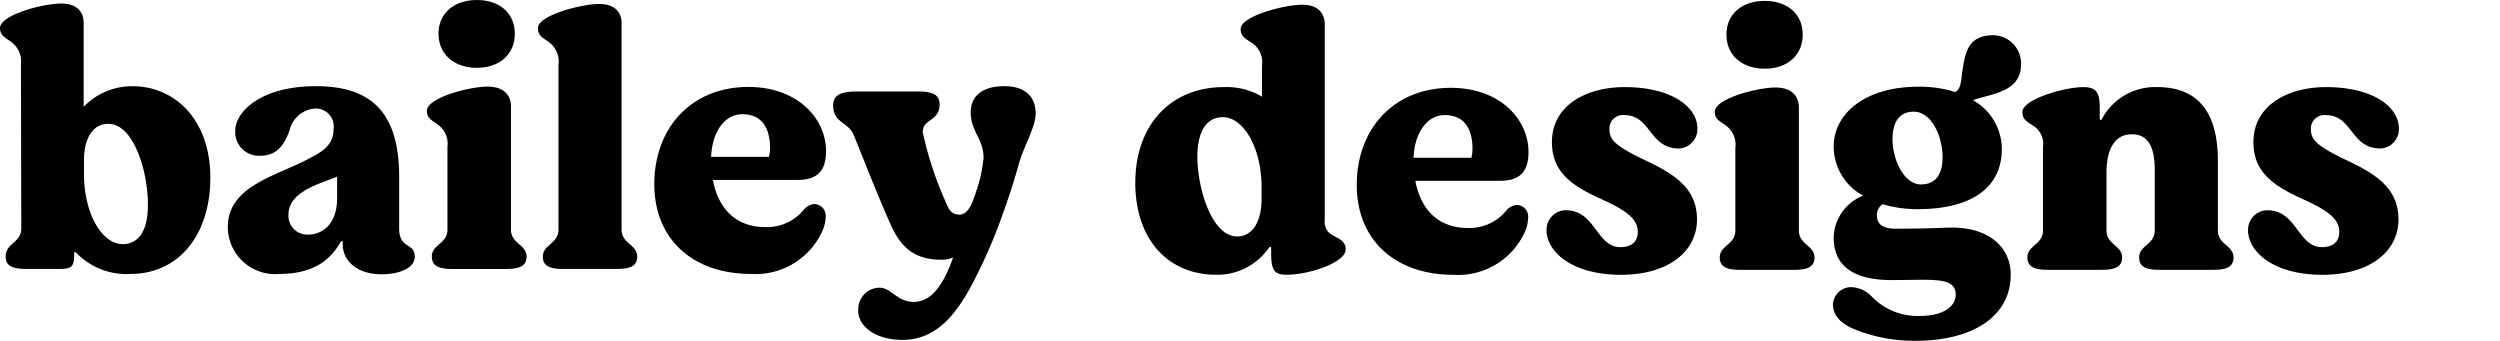
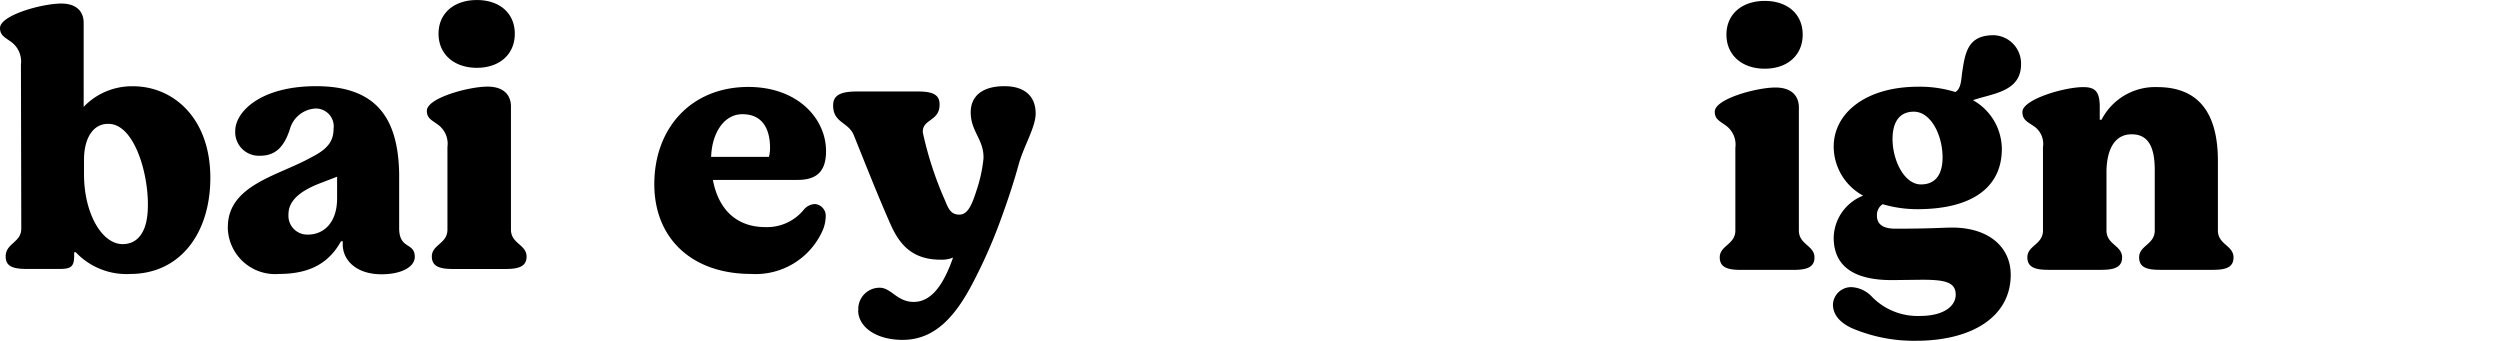
<svg xmlns="http://www.w3.org/2000/svg" width="224.114" height="30.553" viewBox="0 0 224.114 30.553">
  <defs>
    <clipPath id="clip-path">
      <rect id="Rectangle_111" data-name="Rectangle 111" width="224.114" height="30.553" />
    </clipPath>
  </defs>
  <g id="Bailey_Designs_31" data-name="Bailey Designs 31">
    <g id="Bailey_Designs_30" data-name="Bailey Designs 30" clip-path="url(#clip-path)">
      <path id="Path_64" data-name="Path 64" d="M6.807,23.138H6.648v.318c0,1.05-.35,1.177-1.4,1.177H2.608c-1.145,0-2.1-.064-2.1-1.113,0-1.209,1.4-1.241,1.4-2.513l-.031-14.7A2.185,2.185,0,0,0,.954,4.243C.414,3.862,0,3.671,0,3.035,0,1.89,3.754.84,5.5.84c1.368,0,2,.731,2,1.718V10.1a5.986,5.986,0,0,1,4.421-1.845c3.626,0,6.935,2.863,6.935,8.207,0,4.962-2.7,8.62-7.189,8.62a6.244,6.244,0,0,1-4.867-1.94m6.457-4.2c.032-3.022-1.272-7.316-3.531-7.316-1.368-.032-2.195,1.272-2.195,3.213v1.3c0,3.5,1.59,6.267,3.467,6.267,1.3,0,2.258-1.018,2.258-3.467" transform="translate(0 -0.522)" />
      <path id="Path_65" data-name="Path 65" d="M53.9,33.028c0-3.785,4.549-4.612,7.443-6.234,1.463-.732,2.035-1.431,2.035-2.577A1.6,1.6,0,0,0,61.721,22.4a2.532,2.532,0,0,0-2.259,1.845c-.541,1.686-1.368,2.386-2.672,2.386a2.116,2.116,0,0,1-2.227-2.227c0-1.686,2.227-4.008,7.252-4.008,5.376,0,7.348,2.831,7.443,7.825v4.9c0,1.94,1.4,1.241,1.4,2.577,0,.859-1.113,1.559-2.99,1.559-2.227,0-3.467-1.241-3.467-2.672V34.3h-.159c-1.017,1.845-2.672,2.927-5.535,2.927a4.243,4.243,0,0,1-4.612-4.2m9.8-2.577v-1.94l-1.559.6c-1.718.668-2.8,1.527-2.8,2.767A1.687,1.687,0,0,0,61.085,33.7c1.368,0,2.609-1.018,2.609-3.245" transform="translate(-33.475 -12.67)" />
      <path id="Path_66" data-name="Path 66" d="M101.437,23c0-1.082,1.4-1.145,1.4-2.418V13.169a2.109,2.109,0,0,0-.859-2c-.573-.414-.986-.573-.986-1.241,0-1.145,3.753-2.163,5.439-2.163,1.431,0,2.068.732,2.1,1.718v11.1c0,1.272,1.4,1.336,1.4,2.418,0,.986-.891,1.113-1.94,1.113h-4.612c-1.05,0-1.94-.127-1.94-1.113m.6-19.976c0-1.845,1.4-3.022,3.436-3.022s3.4,1.177,3.4,3.022-1.367,3.054-3.4,3.054-3.436-1.209-3.436-3.054" transform="translate(-62.726 0)" />
-       <path id="Path_67" data-name="Path 67" d="M127.713,23.572c0-1.081,1.4-1.145,1.4-2.417V6.331a2.119,2.119,0,0,0-.891-2c-.573-.413-.954-.573-.954-1.241,0-1.145,3.913-2.163,5.5-2.163,1.368,0,2,.731,2,1.718V21.155c0,1.272,1.4,1.336,1.4,2.417,0,.986-.859,1.113-1.94,1.113h-4.612c-1.05,0-1.909-.127-1.909-1.113" transform="translate(-79.046 -0.574)" />
      <path id="Path_68" data-name="Path 68" d="M170.167,32.211a3.269,3.269,0,0,1-.254,1.177,6.564,6.564,0,0,1-6.425,3.944c-5.312,0-8.684-3.181-8.684-8.048,0-5.026,3.308-8.715,8.429-8.715,4.421,0,6.966,2.831,6.966,5.757,0,1.781-.8,2.577-2.545,2.577h-7.6c.509,2.7,2.163,4.23,4.708,4.23a4.241,4.241,0,0,0,3.467-1.59,1.374,1.374,0,0,1,.954-.477,1.055,1.055,0,0,1,.986,1.145m-10.274-5.376h5.185a3.2,3.2,0,0,0,.1-.8c0-1.5-.541-3.022-2.481-3.022-1.686,0-2.735,1.749-2.8,3.817" transform="translate(-96.148 -12.775)" />
      <path id="Path_69" data-name="Path 69" d="M199.371,40.5a1.908,1.908,0,0,1,1.909-2.036c1.05,0,1.559,1.272,3.054,1.272,1.686,0,2.736-1.718,3.531-3.976a2.674,2.674,0,0,1-1.113.191c-2.386,0-3.595-1.177-4.454-3.085-1.081-2.418-2.258-5.408-3.308-8.016-.477-1.272-1.877-1.114-1.877-2.736,0-.891.636-1.241,2.131-1.241h5.535c1.59,0,1.877.509,1.877,1.177,0,1.527-1.591,1.272-1.5,2.513a31.362,31.362,0,0,0,2,6.107c.286.7.509,1.241,1.272,1.241.732,0,1.114-.827,1.527-2.131a13.06,13.06,0,0,0,.636-2.894c.064-1.686-1.145-2.418-1.145-4.135,0-1.527,1.113-2.354,3.022-2.354s2.8.986,2.8,2.449c0,1.209-1.018,2.831-1.5,4.485-.477,1.749-.986,3.245-1.559,4.835a45.68,45.68,0,0,1-2.354,5.439c-1.654,3.308-3.531,5.535-6.521,5.535-2.386,0-3.976-1.177-3.976-2.64" transform="translate(-122.426 -12.671)" />
-       <path id="Path_70" data-name="Path 70" d="M268.613,17.037c0-4.962,3.022-8.525,7.952-8.525a6.138,6.138,0,0,1,3.4.859V6.6a2.081,2.081,0,0,0-.986-2.1c-.636-.413-.922-.6-.922-1.209,0-1.113,3.817-2.163,5.535-2.163,1.336,0,1.972.7,2,1.718v17.59a1.326,1.326,0,0,0,.732,1.368c.636.35,1.145.541,1.145,1.272,0,1.145-3.276,2.259-5.28,2.259-1.113,0-1.4-.414-1.4-1.909v-.573h-.159a5.627,5.627,0,0,1-4.771,2.481c-4.2,0-7.253-3.022-7.253-8.3m11.324,1.527v-1.05c0-3.626-1.654-6.3-3.467-6.3-1.336,0-2.258,1.018-2.29,3.5,0,2.894,1.3,7.189,3.562,7.189,1.463,0,2.195-1.463,2.195-3.34" transform="translate(-166.835 -0.704)" />
-       <path id="Path_71" data-name="Path 71" d="M336.363,32.42a3.269,3.269,0,0,1-.254,1.177,6.564,6.564,0,0,1-6.425,3.944c-5.312,0-8.684-3.181-8.684-8.048,0-5.026,3.308-8.715,8.429-8.715,4.422,0,6.966,2.831,6.966,5.757,0,1.781-.8,2.577-2.545,2.577h-7.6c.509,2.7,2.163,4.23,4.708,4.23a4.241,4.241,0,0,0,3.467-1.59,1.374,1.374,0,0,1,.954-.477,1.055,1.055,0,0,1,.986,1.145m-10.274-5.376h5.185a3.206,3.206,0,0,0,.1-.8c0-1.5-.541-3.022-2.481-3.022-1.686,0-2.735,1.749-2.8,3.817" transform="translate(-199.372 -12.905)" />
-       <path id="Path_72" data-name="Path 72" d="M365.911,33.429a1.745,1.745,0,0,1,1.718-1.781c2.672,0,2.736,3.308,4.9,3.308.986,0,1.559-.477,1.559-1.368,0-1.114-.923-1.877-3.245-2.927-2.7-1.209-4.453-2.449-4.453-5.121,0-3.213,2.958-4.93,6.521-4.93,4.167,0,6.521,1.749,6.521,3.722a1.734,1.734,0,0,1-1.654,1.781c-2.672,0-2.513-2.99-4.867-2.99a1.212,1.212,0,0,0-1.368,1.177c0,.954.286,1.5,3.4,2.958,2.608,1.241,4.453,2.545,4.453,5.216,0,2.895-2.608,4.962-6.807,4.962-4.453,0-6.68-2.1-6.68-4.008" transform="translate(-227.267 -12.801)" />
      <path id="Path_73" data-name="Path 73" d="M406.149,23.208c0-1.081,1.4-1.145,1.4-2.417V13.379a2.111,2.111,0,0,0-.859-2c-.573-.413-.986-.573-.986-1.241,0-1.145,3.753-2.163,5.439-2.163,1.432,0,2.068.732,2.1,1.718v11.1c0,1.272,1.4,1.336,1.4,2.417,0,.986-.891,1.114-1.94,1.114H408.09c-1.05,0-1.94-.127-1.94-1.114m.6-19.976c0-1.845,1.4-3.022,3.435-3.022s3.4,1.177,3.4,3.022-1.367,3.054-3.4,3.054-3.435-1.209-3.435-3.054" transform="translate(-251.982 -0.13)" />
      <path id="Path_74" data-name="Path 74" d="M446.224,14.174a5.051,5.051,0,0,1,2.577,4.358c0,3.5-2.736,5.408-7.571,5.408a11.013,11.013,0,0,1-3.117-.446,1.159,1.159,0,0,0-.509,1.018c0,.6.318,1.177,1.654,1.177,3.245,0,4.294-.1,5.09-.1,3.245,0,5.249,1.718,5.249,4.231,0,3.785-3.5,5.917-8.493,5.917a14.167,14.167,0,0,1-5.63-1.081c-1.113-.477-1.813-1.209-1.813-2.163a1.628,1.628,0,0,1,1.749-1.559,2.7,2.7,0,0,1,1.749.859,5.714,5.714,0,0,0,4.294,1.718c2.163,0,3.213-.89,3.213-1.909,0-1.145-1.018-1.336-3.022-1.336l-2.7.032c-3.181,0-5.217-1.081-5.217-3.817a4.143,4.143,0,0,1,2.64-3.753,5.025,5.025,0,0,1-2.64-4.39c0-3.022,2.894-5.376,7.57-5.376a10.708,10.708,0,0,1,3.34.477c.414-.255.509-.8.573-1.5.286-2.036.509-3.594,2.863-3.594a2.529,2.529,0,0,1,2.449,2.608c0,2.481-2.576,2.608-4.294,3.213M443.488,19.3c0-2-1.05-4.1-2.576-4.1-1.463,0-1.909,1.177-1.909,2.449,0,1.909,1.05,4.072,2.545,4.072,1.463,0,1.94-1.113,1.94-2.417" transform="translate(-269.345 -5.188)" />
      <path id="Path_75" data-name="Path 75" d="M478.933,35.878c0-1.081,1.4-1.145,1.4-2.417V25.985a1.918,1.918,0,0,0-.732-1.813c-.636-.446-1.113-.6-1.113-1.336,0-1.114,3.722-2.227,5.471-2.227,1.114,0,1.431.477,1.463,1.654v1.272h.159a5.4,5.4,0,0,1,4.994-2.927c3.785,0,5.439,2.418,5.439,6.616V33.46c0,1.272,1.4,1.336,1.4,2.417,0,.986-.859,1.113-1.909,1.113h-4.612c-1.082,0-1.94-.127-1.94-1.113,0-1.081,1.4-1.145,1.4-2.417V28.052c0-2.068-.573-3.213-2.068-3.213-1.591,0-2.259,1.463-2.259,3.435V33.46c0,1.272,1.4,1.336,1.4,2.417,0,.986-.891,1.113-1.94,1.113h-4.612c-1.05,0-1.94-.127-1.94-1.113" transform="translate(-297.189 -12.8)" />
-       <path id="Path_76" data-name="Path 76" d="M531.88,33.429a1.745,1.745,0,0,1,1.718-1.781c2.672,0,2.736,3.308,4.9,3.308.986,0,1.559-.477,1.559-1.368,0-1.114-.923-1.877-3.245-2.927-2.7-1.209-4.453-2.449-4.453-5.121,0-3.213,2.958-4.93,6.521-4.93,4.167,0,6.521,1.749,6.521,3.722a1.734,1.734,0,0,1-1.654,1.781c-2.672,0-2.513-2.99-4.867-2.99A1.212,1.212,0,0,0,537.51,24.3c0,.954.286,1.5,3.4,2.958,2.608,1.241,4.453,2.545,4.453,5.216,0,2.895-2.608,4.962-6.807,4.962-4.453,0-6.68-2.1-6.68-4.008" transform="translate(-330.35 -12.801)" />
      <path id="Path_77" data-name="Path 77" d="M572.6,51.734c0-1.877,1.591-3.085,3.563-3.085,2.131,0,3.594,1.241,3.594,3.085,0,1.972-1.463,3.149-3.594,3.149-1.972,0-3.563-1.177-3.563-3.149" />
    </g>
  </g>
</svg>